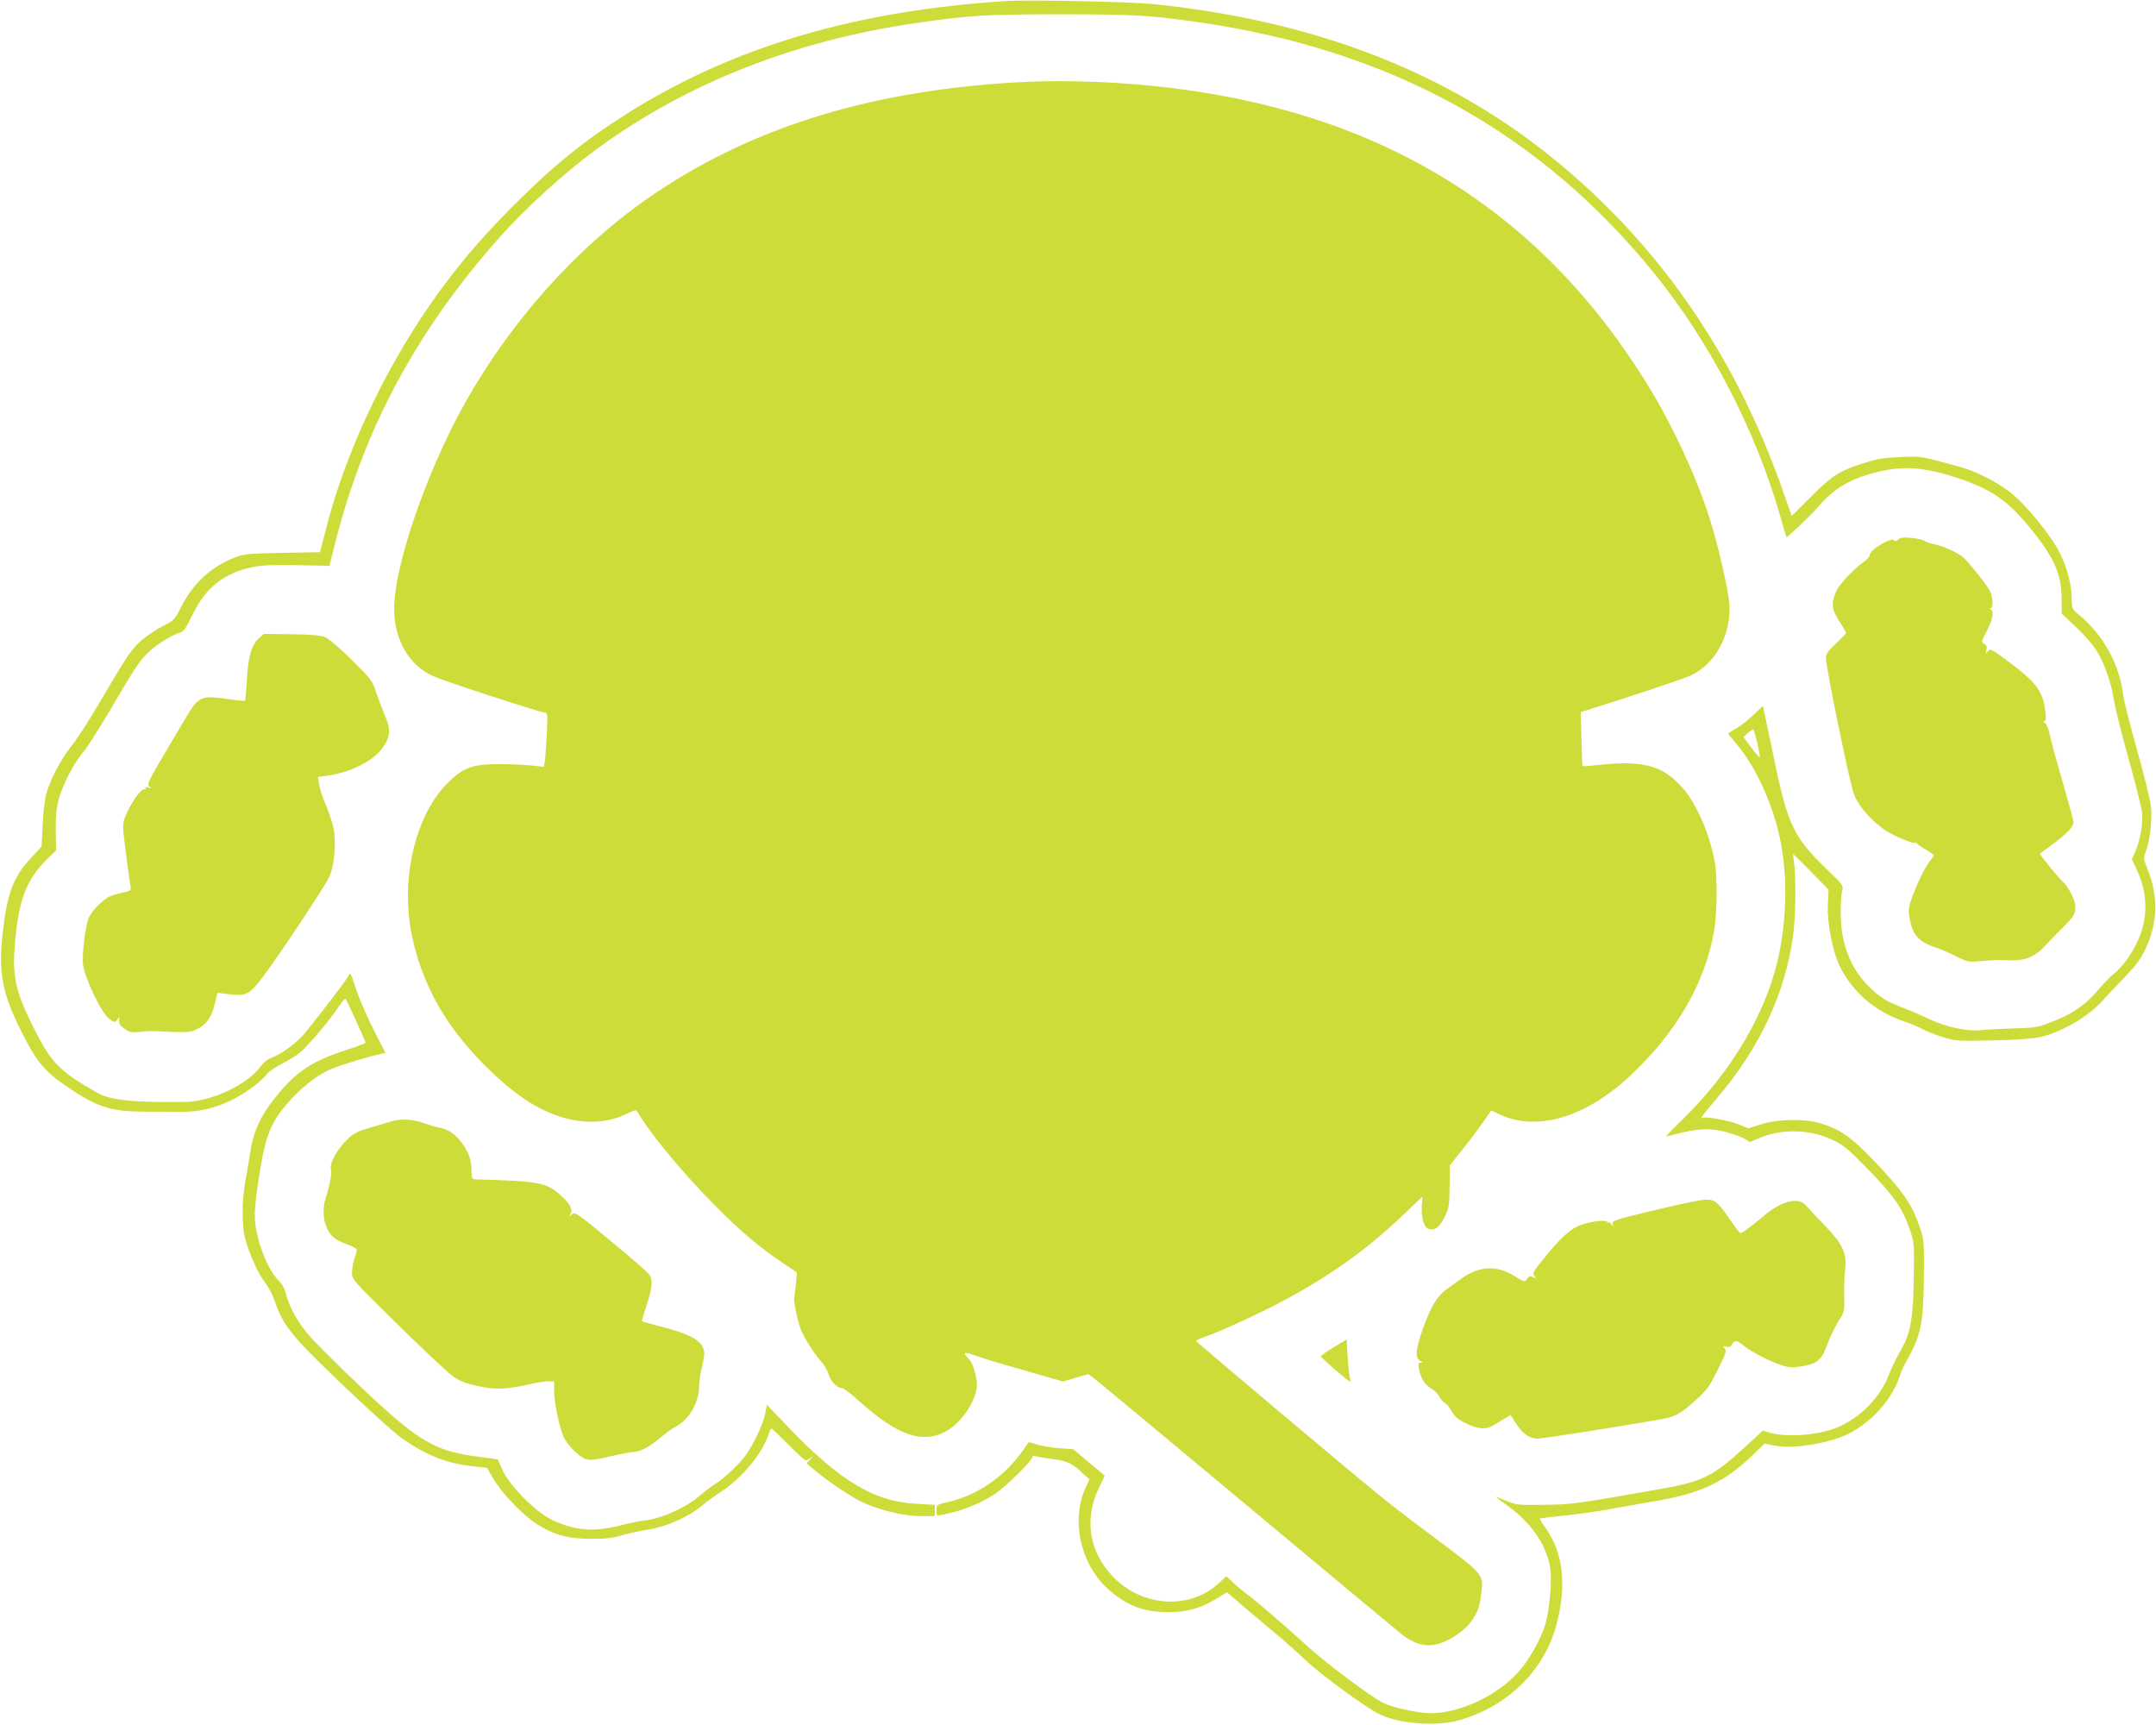
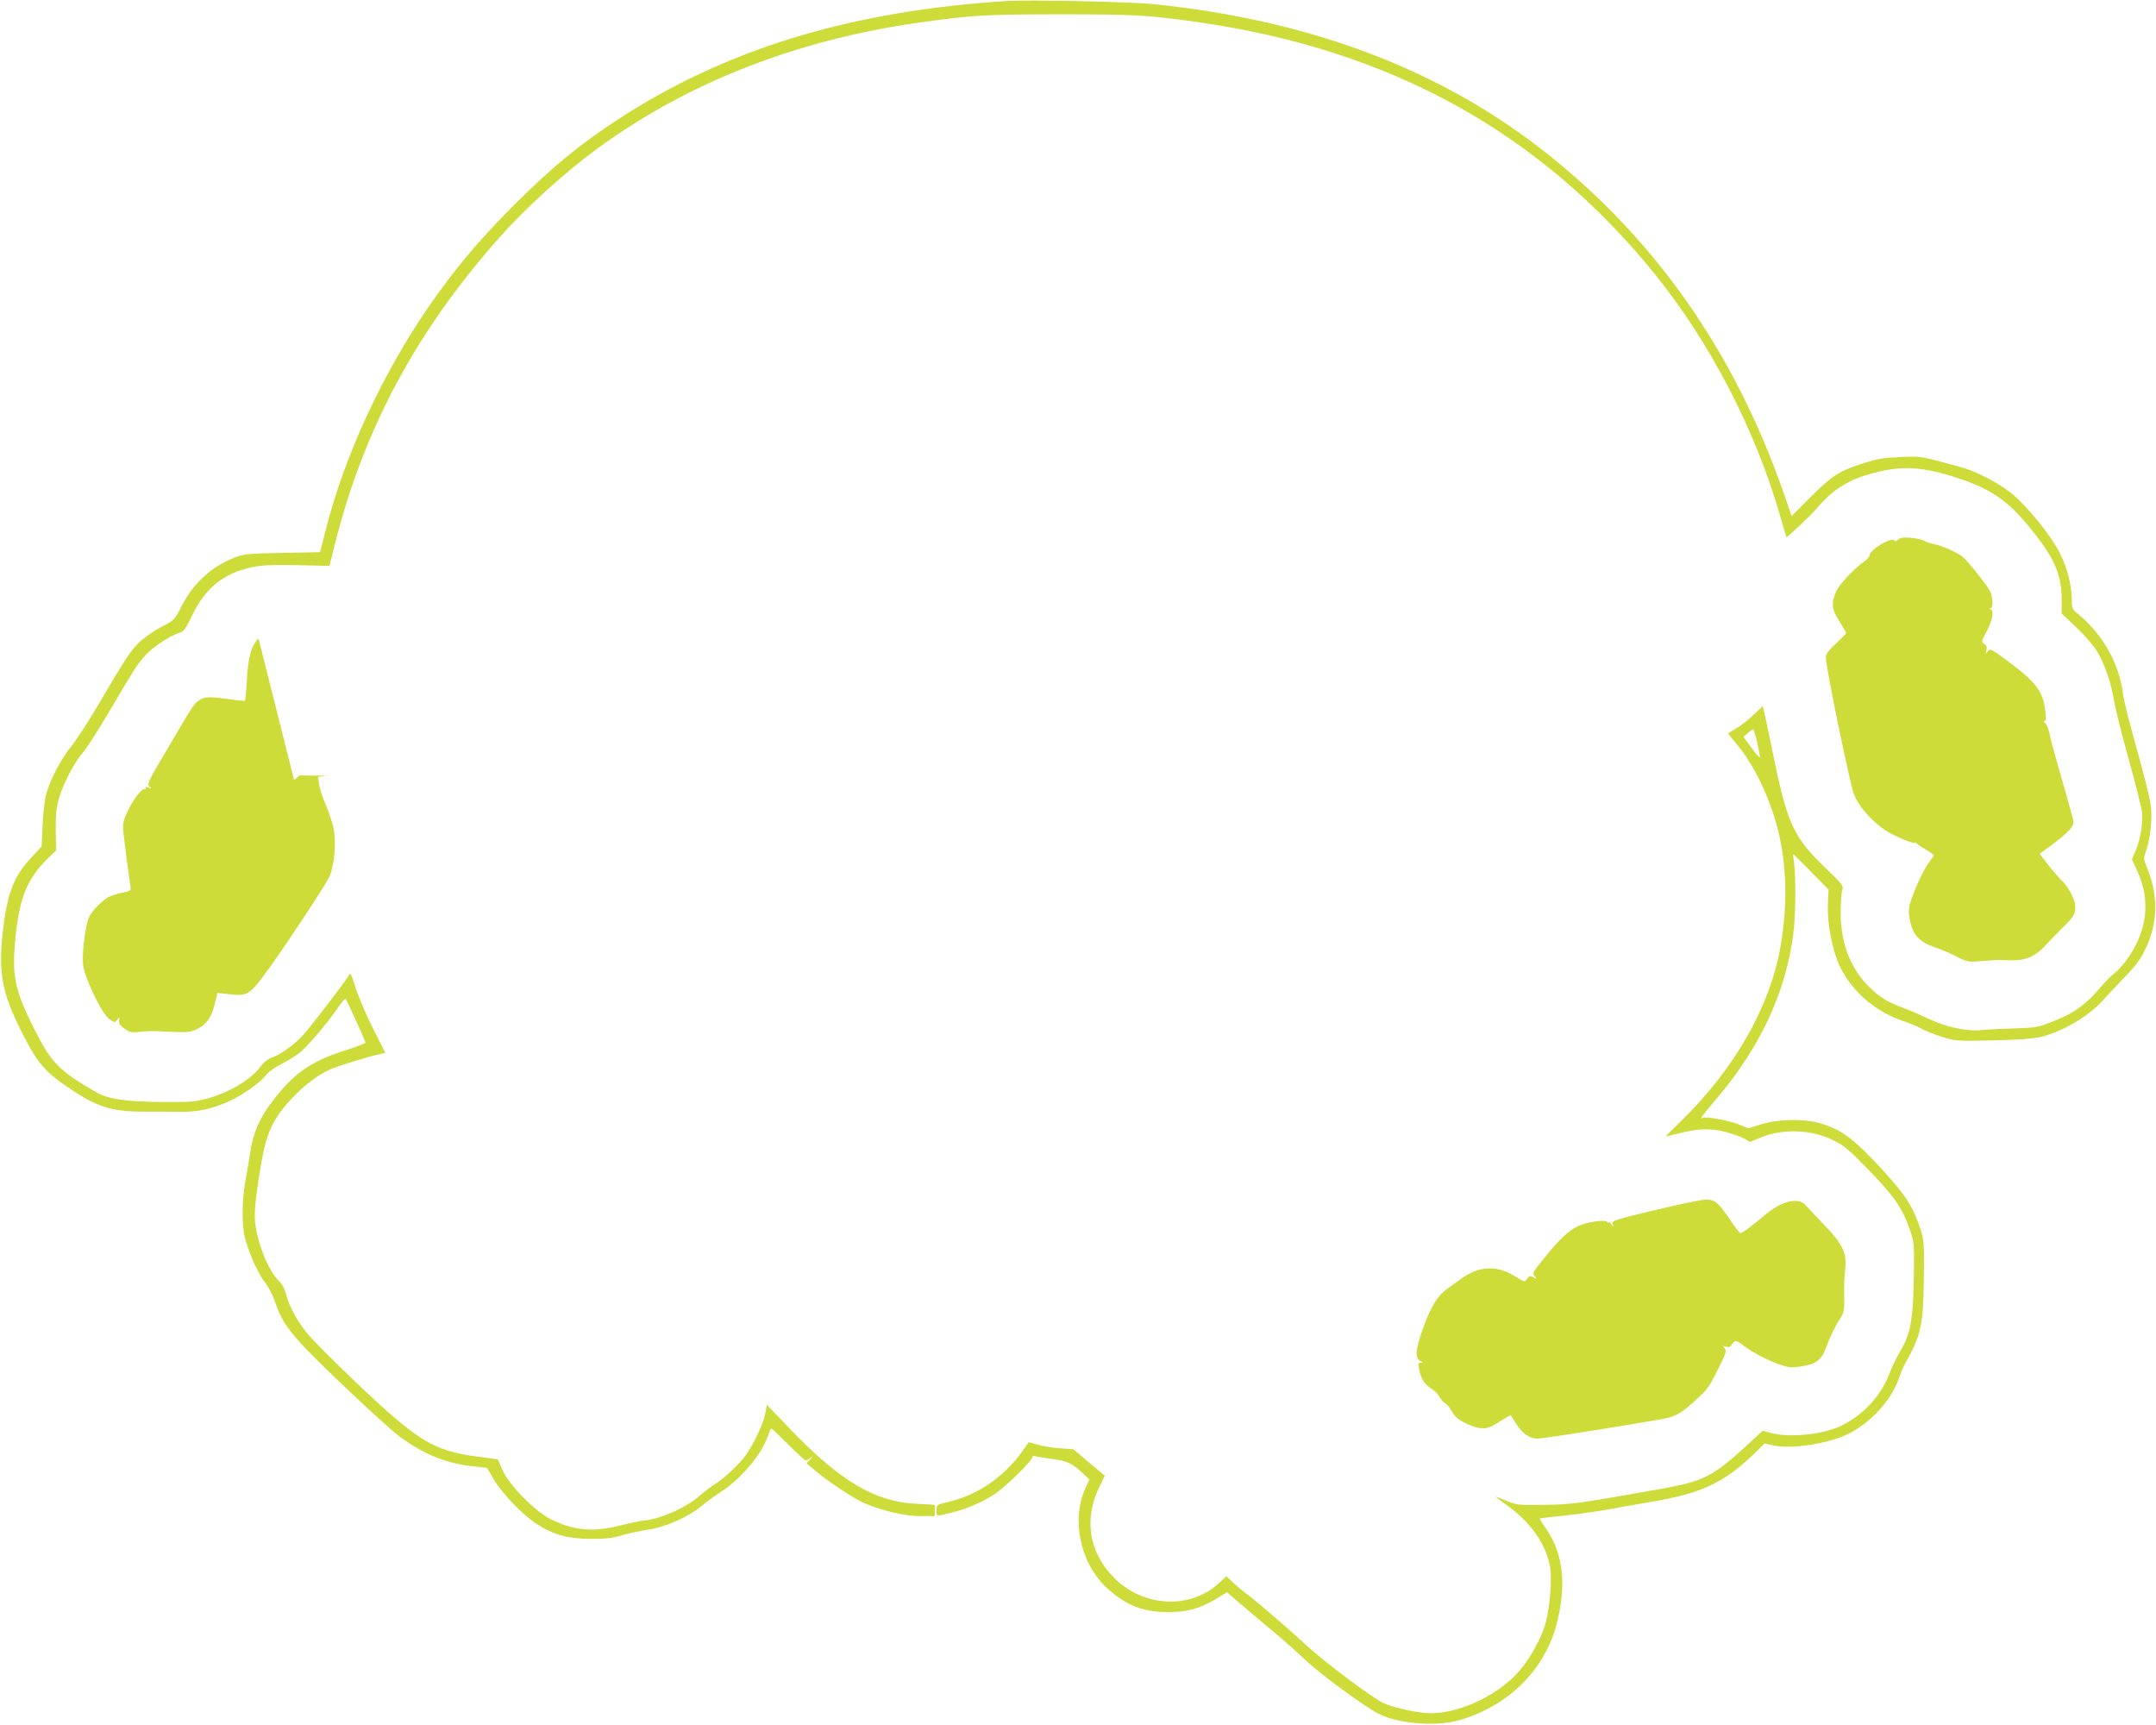
<svg xmlns="http://www.w3.org/2000/svg" version="1.0" width="1280pt" height="1024pt" viewBox="0 0 1280 1024" preserveAspectRatio="xMidYMid meet">
  <g transform="translate(0,1024) scale(0.1,-0.1)" fill="#cddc39" stroke="none">
    <path d="M5975 10234 c-901 -58 -1621 -272 -2247 -665 -261 -165 -441 -310 -683 -553 -203 -203 -346 -374 -499 -595 -278 -404 -500 -885 -612 -1326 -8 -33 -19 -76 -25 -97 l-9 -36 -223 -4 c-203 -4 -227 -6 -282 -27 -144 -56 -250 -155 -322 -299 -36 -71 -38 -74 -116 -114 -44 -23 -103 -65 -131 -92 -54 -53 -73 -82 -246 -375 -56 -96 -127 -204 -156 -240 -62 -76 -126 -199 -150 -286 -9 -33 -18 -116 -21 -185 l-6 -125 -62 -67 c-106 -113 -144 -214 -170 -454 -24 -233 -2 -350 111 -575 96 -192 140 -243 302 -350 159 -105 243 -129 442 -128 58 0 146 0 195 -1 109 -2 200 18 298 64 81 37 188 114 220 158 12 16 52 44 88 62 36 18 85 48 109 67 41 33 158 169 210 244 42 61 58 80 62 75 9 -11 118 -251 118 -259 0 -4 -53 -25 -117 -45 -217 -70 -315 -140 -452 -325 -63 -85 -102 -180 -116 -286 -4 -27 -15 -96 -26 -153 -23 -124 -25 -273 -4 -353 24 -91 80 -216 119 -263 19 -24 44 -71 56 -106 35 -103 63 -150 151 -249 93 -105 511 -500 592 -559 148 -109 282 -162 450 -178 l68 -7 40 -68 c49 -84 173 -213 256 -266 99 -64 187 -88 323 -88 89 0 131 5 185 22 39 11 108 26 154 33 100 14 238 75 316 140 27 23 79 61 115 84 120 78 238 218 278 328 9 27 19 48 22 48 3 0 48 -43 100 -95 52 -52 99 -95 104 -95 5 0 19 8 30 17 18 15 17 14 -2 -8 l-23 -26 53 -45 c73 -61 222 -161 283 -188 106 -47 245 -80 337 -80 l88 0 0 34 0 33 -107 6 c-249 11 -456 135 -758 450 l-132 138 -11 -57 c-12 -58 -64 -169 -112 -239 -35 -51 -133 -144 -185 -175 -22 -13 -62 -44 -90 -68 -78 -69 -221 -134 -321 -147 -32 -3 -102 -18 -154 -31 -160 -40 -273 -30 -409 37 -93 46 -245 199 -286 289 -16 36 -30 66 -30 67 0 0 -43 6 -95 13 -252 30 -348 79 -602 309 -124 112 -338 320 -413 402 -67 73 -127 177 -146 254 -7 30 -23 62 -41 79 -60 60 -115 185 -139 317 -13 71 -7 148 30 372 33 195 72 279 189 402 75 78 148 133 223 167 47 21 214 73 301 92 l26 6 -72 142 c-40 79 -85 184 -101 233 -35 107 -34 104 -46 82 -23 -40 -235 -316 -278 -361 -51 -53 -127 -106 -181 -126 -20 -7 -47 -28 -62 -50 -77 -107 -290 -208 -443 -211 -310 -5 -451 10 -530 55 -227 131 -270 175 -377 388 -113 227 -129 311 -105 543 24 230 71 342 190 458 l50 49 -2 116 c-1 93 3 132 19 192 25 89 93 218 148 280 21 25 94 140 162 255 139 237 164 276 212 324 42 44 141 108 187 122 33 10 40 21 83 108 78 162 188 250 359 285 56 11 120 14 265 11 l190 -4 33 132 c171 679 482 1260 974 1815 156 176 386 385 582 529 535 391 1178 644 1905 748 320 45 397 50 845 50 440 0 528 -5 815 -46 1147 -164 2034 -654 2717 -1499 326 -405 593 -919 740 -1427 20 -71 38 -130 39 -132 3 -4 149 134 178 169 95 113 188 172 335 211 175 48 302 39 516 -33 193 -65 290 -134 424 -300 141 -175 181 -269 181 -423 l0 -77 88 -83 c48 -46 102 -108 121 -140 46 -75 86 -192 101 -290 7 -44 45 -199 86 -345 41 -146 77 -291 81 -322 7 -66 -10 -161 -39 -231 l-21 -48 31 -67 c84 -182 60 -367 -69 -539 -22 -29 -51 -60 -65 -70 -14 -9 -50 -46 -81 -81 -99 -117 -171 -165 -333 -224 -42 -16 -86 -21 -185 -23 -71 -2 -157 -6 -191 -10 -84 -9 -210 18 -309 65 -44 21 -110 50 -146 63 -106 40 -146 64 -213 130 -111 109 -169 260 -168 442 0 55 4 113 9 129 9 29 4 34 -101 135 -180 174 -221 258 -292 591 -23 113 -51 242 -60 287 l-18 82 -56 -53 c-30 -29 -76 -65 -102 -80 -27 -15 -48 -29 -48 -31 0 -2 21 -27 46 -57 96 -112 185 -288 238 -471 66 -228 73 -503 20 -772 -68 -341 -276 -699 -578 -994 -53 -51 -96 -95 -96 -96 0 -2 31 5 69 15 118 31 195 34 285 11 44 -12 94 -30 112 -40 l33 -20 63 26 c132 54 297 49 426 -13 68 -32 93 -53 215 -178 150 -154 200 -225 244 -351 28 -79 28 -82 25 -289 -3 -225 -18 -324 -65 -409 -12 -22 -30 -54 -39 -71 -9 -17 -29 -60 -43 -96 -52 -133 -163 -249 -296 -309 -107 -48 -296 -66 -404 -38 l-50 14 -95 -88 c-200 -184 -259 -214 -518 -259 -503 -89 -524 -91 -687 -93 -152 -2 -163 -1 -222 24 -35 15 -63 25 -63 24 0 -2 28 -23 63 -48 144 -103 234 -230 259 -365 15 -80 -3 -275 -33 -361 -26 -76 -79 -172 -134 -242 -119 -151 -356 -269 -542 -269 -70 0 -215 31 -277 59 -65 29 -352 244 -461 345 -117 108 -293 259 -350 301 -22 16 -59 47 -82 69 l-42 39 -46 -42 c-169 -156 -446 -142 -620 32 -152 152 -183 354 -84 549 l28 58 -93 78 -94 79 -86 6 c-47 4 -106 14 -132 23 -25 8 -47 14 -48 12 -1 -2 -13 -19 -26 -38 -109 -160 -269 -273 -447 -315 -73 -17 -73 -17 -73 -51 0 -38 -8 -37 95 -12 80 19 177 61 248 107 68 45 227 201 227 223 0 6 7 8 15 4 8 -3 54 -10 102 -17 91 -12 118 -24 189 -92 l32 -29 -24 -52 c-86 -189 -30 -448 129 -594 112 -102 214 -142 362 -142 112 0 192 22 285 79 l65 39 60 -52 c33 -29 119 -101 190 -161 72 -59 168 -144 215 -189 95 -90 364 -287 444 -324 123 -57 341 -72 475 -32 287 85 498 294 571 563 62 233 42 425 -61 572 -22 31 -39 59 -37 61 2 1 71 10 153 18 83 9 197 25 255 36 58 11 175 31 260 46 290 48 429 114 606 286 l60 59 45 -10 c90 -21 253 -4 386 40 165 54 322 212 373 374 7 22 22 56 33 75 92 162 106 227 109 507 2 204 1 222 -21 288 -43 130 -85 197 -216 341 -179 196 -256 253 -390 289 -94 25 -246 21 -339 -9 l-76 -24 -59 24 c-58 23 -197 48 -213 38 -22 -14 0 17 83 114 257 302 409 626 455 972 15 112 17 341 5 428 -4 28 -6 52 -5 52 1 0 49 -47 106 -105 l104 -106 -4 -92 c-5 -109 29 -280 73 -368 77 -153 215 -269 385 -324 30 -10 73 -28 95 -40 22 -13 78 -35 124 -50 83 -25 89 -26 302 -21 143 3 239 10 283 20 130 31 287 123 371 218 21 24 78 85 127 135 72 75 97 109 129 177 70 151 73 310 7 471 -23 59 -23 60 -6 108 24 65 37 188 27 267 -4 36 -41 184 -82 330 -41 146 -78 292 -82 325 -21 179 -117 353 -257 471 -46 38 -48 41 -48 94 -1 87 -26 188 -70 275 -52 106 -205 293 -295 362 -80 62 -203 125 -290 149 -253 69 -233 66 -360 61 -99 -4 -138 -10 -219 -36 -145 -46 -188 -73 -315 -200 l-114 -114 -52 149 c-286 816 -746 1478 -1385 1990 -631 506 -1409 803 -2355 900 -143 14 -734 26 -870 18z m4458 -4405 c10 -44 17 -83 15 -85 -3 -2 -25 24 -51 59 l-46 62 25 23 c14 12 28 22 32 22 4 0 15 -36 25 -81z" />
-     <path d="M6000 9749 c-865 -54 -1566 -277 -2155 -687 -426 -296 -814 -732 -1086 -1217 -228 -409 -419 -964 -419 -1219 0 -184 89 -337 234 -401 67 -30 636 -215 660 -215 17 0 18 -9 12 -132 -4 -73 -9 -146 -12 -161 l-6 -29 -86 9 c-48 4 -137 8 -197 7 -147 -1 -206 -26 -300 -125 -171 -182 -257 -517 -211 -827 28 -190 103 -386 211 -552 131 -203 357 -425 533 -524 189 -106 381 -124 536 -51 29 14 56 25 59 25 3 0 16 -17 28 -37 80 -128 267 -352 449 -534 153 -154 253 -238 394 -334 l87 -59 -6 -71 c-4 -38 -8 -75 -10 -82 -5 -16 22 -140 40 -186 21 -52 79 -144 119 -187 18 -19 38 -54 45 -77 12 -43 51 -83 80 -83 9 0 57 -36 106 -81 221 -198 367 -250 505 -179 97 50 190 188 190 283 0 46 -27 132 -46 147 -8 8 -19 21 -24 30 -7 14 5 12 73 -11 45 -16 147 -47 227 -69 80 -23 175 -51 212 -61 l68 -20 75 22 76 22 32 -23 c18 -14 421 -348 896 -745 475 -396 891 -743 926 -771 81 -66 156 -85 233 -60 73 24 152 81 190 136 37 54 47 82 57 169 12 107 15 104 -305 343 -107 79 -250 189 -316 244 -195 159 -1073 898 -1073 904 -1 3 23 14 52 24 102 36 344 148 482 223 274 148 489 303 700 505 l110 105 -4 -55 c-4 -75 13 -130 43 -138 37 -9 62 11 93 73 26 53 28 68 29 182 l2 124 73 91 c40 50 95 123 122 162 l50 72 54 -25 c220 -101 506 -16 769 229 274 256 441 541 499 852 19 102 22 323 6 416 -32 177 -113 360 -204 457 -111 118 -223 148 -466 124 -62 -7 -115 -11 -116 -9 -2 2 -4 75 -6 162 l-4 159 25 8 c203 62 579 187 625 208 152 69 248 251 231 436 -9 92 -68 348 -117 500 -76 240 -213 537 -353 767 -650 1071 -1622 1663 -2951 1798 -286 29 -585 36 -845 19z" />
    <path d="M11268 7036 c-9 -9 -18 -11 -20 -6 -9 29 -148 -52 -148 -86 0 -7 -12 -22 -27 -33 -71 -51 -153 -139 -173 -184 -29 -71 -26 -103 20 -175 22 -34 40 -66 40 -70 0 -3 -27 -31 -60 -62 -47 -44 -60 -62 -60 -85 0 -56 141 -740 166 -808 28 -73 99 -155 187 -216 49 -33 177 -86 177 -73 0 4 4 2 8 -3 4 -6 28 -23 55 -38 26 -15 47 -31 47 -34 0 -3 -11 -20 -24 -37 -30 -40 -66 -113 -101 -204 -22 -59 -26 -82 -20 -120 16 -109 53 -153 160 -188 28 -9 81 -32 120 -52 68 -34 71 -34 155 -27 47 4 90 7 95 7 6 -1 40 -2 77 -3 82 -2 144 25 197 84 20 22 69 72 109 112 70 69 76 82 72 135 -2 32 -48 117 -75 138 -25 21 -139 162 -134 165 152 109 199 153 199 187 0 11 -29 117 -64 237 -35 120 -69 245 -76 278 -6 33 -19 66 -28 73 -9 7 -11 12 -4 12 9 0 10 16 5 58 -13 116 -54 171 -209 287 -112 84 -118 87 -132 69 -14 -18 -14 -18 -9 6 5 19 1 29 -13 38 -18 11 -17 14 16 77 35 68 44 119 22 128 -10 4 -10 6 0 6 17 1 15 66 -4 103 -18 35 -129 175 -159 200 -33 28 -122 68 -170 77 -25 5 -51 14 -59 20 -7 6 -43 14 -78 18 -51 4 -67 2 -80 -11z" />
-     <path d="M1535 6449 c-42 -37 -63 -113 -70 -254 -3 -60 -8 -112 -11 -114 -2 -3 -46 1 -97 9 -113 16 -145 15 -177 -9 -30 -21 -28 -18 -186 -286 -115 -194 -123 -211 -107 -224 16 -12 16 -12 -6 -6 -16 5 -21 4 -17 -4 4 -6 2 -9 -6 -6 -17 6 -70 -65 -104 -139 -24 -52 -26 -65 -20 -130 7 -65 30 -244 41 -308 4 -25 1 -27 -53 -38 -31 -7 -68 -19 -82 -27 -45 -29 -100 -87 -114 -123 -20 -52 -40 -212 -33 -276 8 -77 111 -292 156 -323 31 -22 33 -23 46 -5 14 18 15 18 12 -5 -1 -18 7 -31 33 -48 29 -21 43 -24 85 -19 68 7 57 7 183 1 97 -4 120 -3 156 13 59 27 91 69 110 149 l17 69 74 -8 c96 -12 117 -1 193 100 97 127 373 543 398 599 30 67 41 204 24 288 -7 32 -27 93 -45 135 -18 41 -36 96 -40 121 l-7 47 54 7 c134 18 270 86 327 162 50 68 53 112 15 199 -14 32 -36 91 -50 132 -23 71 -29 79 -145 194 -68 68 -137 126 -157 135 -27 11 -81 16 -201 18 l-164 2 -32 -28z" />
-     <path d="M2330 3585 c-25 -7 -78 -23 -119 -35 -98 -28 -121 -41 -171 -97 -51 -57 -84 -125 -75 -154 7 -21 -6 -91 -31 -169 -28 -89 -9 -187 47 -236 13 -12 48 -30 78 -40 29 -10 55 -24 58 -29 2 -6 -3 -30 -12 -54 -8 -24 -15 -62 -15 -85 -1 -41 1 -43 276 -313 152 -150 300 -288 328 -307 37 -25 76 -40 147 -55 104 -22 168 -19 309 13 36 9 82 15 103 16 l37 0 0 -60 c0 -62 29 -206 55 -267 20 -48 92 -120 132 -134 27 -9 53 -6 143 15 61 14 123 26 138 26 40 1 100 32 161 84 30 26 71 56 91 66 80 41 140 143 140 239 0 25 8 81 19 123 15 65 16 81 5 107 -20 48 -88 84 -231 121 -70 18 -130 35 -132 36 -1 2 11 45 28 96 35 105 38 153 13 185 -9 13 -111 101 -227 197 -200 166 -211 173 -229 158 -18 -16 -19 -16 -8 3 14 26 -4 60 -59 109 -83 76 -131 85 -506 95 -21 1 -23 6 -24 54 -1 63 -14 102 -56 161 -37 52 -82 83 -133 92 -19 3 -57 14 -85 24 -70 26 -141 31 -195 15z" />
+     <path d="M1535 6449 c-42 -37 -63 -113 -70 -254 -3 -60 -8 -112 -11 -114 -2 -3 -46 1 -97 9 -113 16 -145 15 -177 -9 -30 -21 -28 -18 -186 -286 -115 -194 -123 -211 -107 -224 16 -12 16 -12 -6 -6 -16 5 -21 4 -17 -4 4 -6 2 -9 -6 -6 -17 6 -70 -65 -104 -139 -24 -52 -26 -65 -20 -130 7 -65 30 -244 41 -308 4 -25 1 -27 -53 -38 -31 -7 -68 -19 -82 -27 -45 -29 -100 -87 -114 -123 -20 -52 -40 -212 -33 -276 8 -77 111 -292 156 -323 31 -22 33 -23 46 -5 14 18 15 18 12 -5 -1 -18 7 -31 33 -48 29 -21 43 -24 85 -19 68 7 57 7 183 1 97 -4 120 -3 156 13 59 27 91 69 110 149 l17 69 74 -8 c96 -12 117 -1 193 100 97 127 373 543 398 599 30 67 41 204 24 288 -7 32 -27 93 -45 135 -18 41 -36 96 -40 121 l-7 47 54 7 l-164 2 -32 -28z" />
    <path d="M9827 3057 c-239 -57 -258 -63 -253 -82 5 -20 5 -20 -9 -1 -8 11 -15 16 -15 10 0 -5 -4 -4 -8 2 -11 17 -122 0 -177 -26 -52 -25 -109 -79 -193 -183 -75 -92 -76 -95 -60 -114 12 -15 11 -15 -9 -5 -19 10 -24 9 -37 -9 -14 -21 -14 -21 -76 17 -105 65 -212 59 -315 -17 -22 -16 -59 -43 -82 -59 -58 -41 -94 -98 -142 -228 -50 -139 -53 -189 -11 -205 11 -4 11 -6 -4 -6 -16 -1 -17 -6 -11 -38 10 -56 33 -92 71 -115 19 -11 41 -33 49 -49 9 -16 24 -33 34 -39 11 -5 30 -28 42 -51 18 -31 37 -47 85 -70 73 -34 116 -37 164 -8 19 12 49 30 66 40 l32 19 33 -51 c38 -60 80 -89 128 -89 27 0 408 59 716 112 100 17 124 29 215 110 74 66 86 82 137 184 50 100 55 115 42 130 -12 15 -12 16 8 10 16 -5 26 -2 35 13 17 28 28 26 74 -10 47 -37 149 -90 221 -113 44 -15 64 -16 118 -7 86 13 119 37 145 109 24 65 56 131 89 182 19 30 22 47 20 125 -2 50 1 119 5 155 12 101 -12 153 -125 270 -50 52 -100 105 -111 118 -44 47 -145 21 -243 -63 -74 -63 -131 -105 -142 -105 -5 0 -33 37 -63 81 -68 101 -90 119 -144 118 -22 0 -157 -28 -299 -62z" />
-     <path d="M7917 2242 c-42 -26 -76 -50 -75 -54 5 -12 162 -148 171 -148 5 0 6 8 2 18 -4 9 -10 65 -14 124 l-6 106 -78 -46z" />
  </g>
</svg>